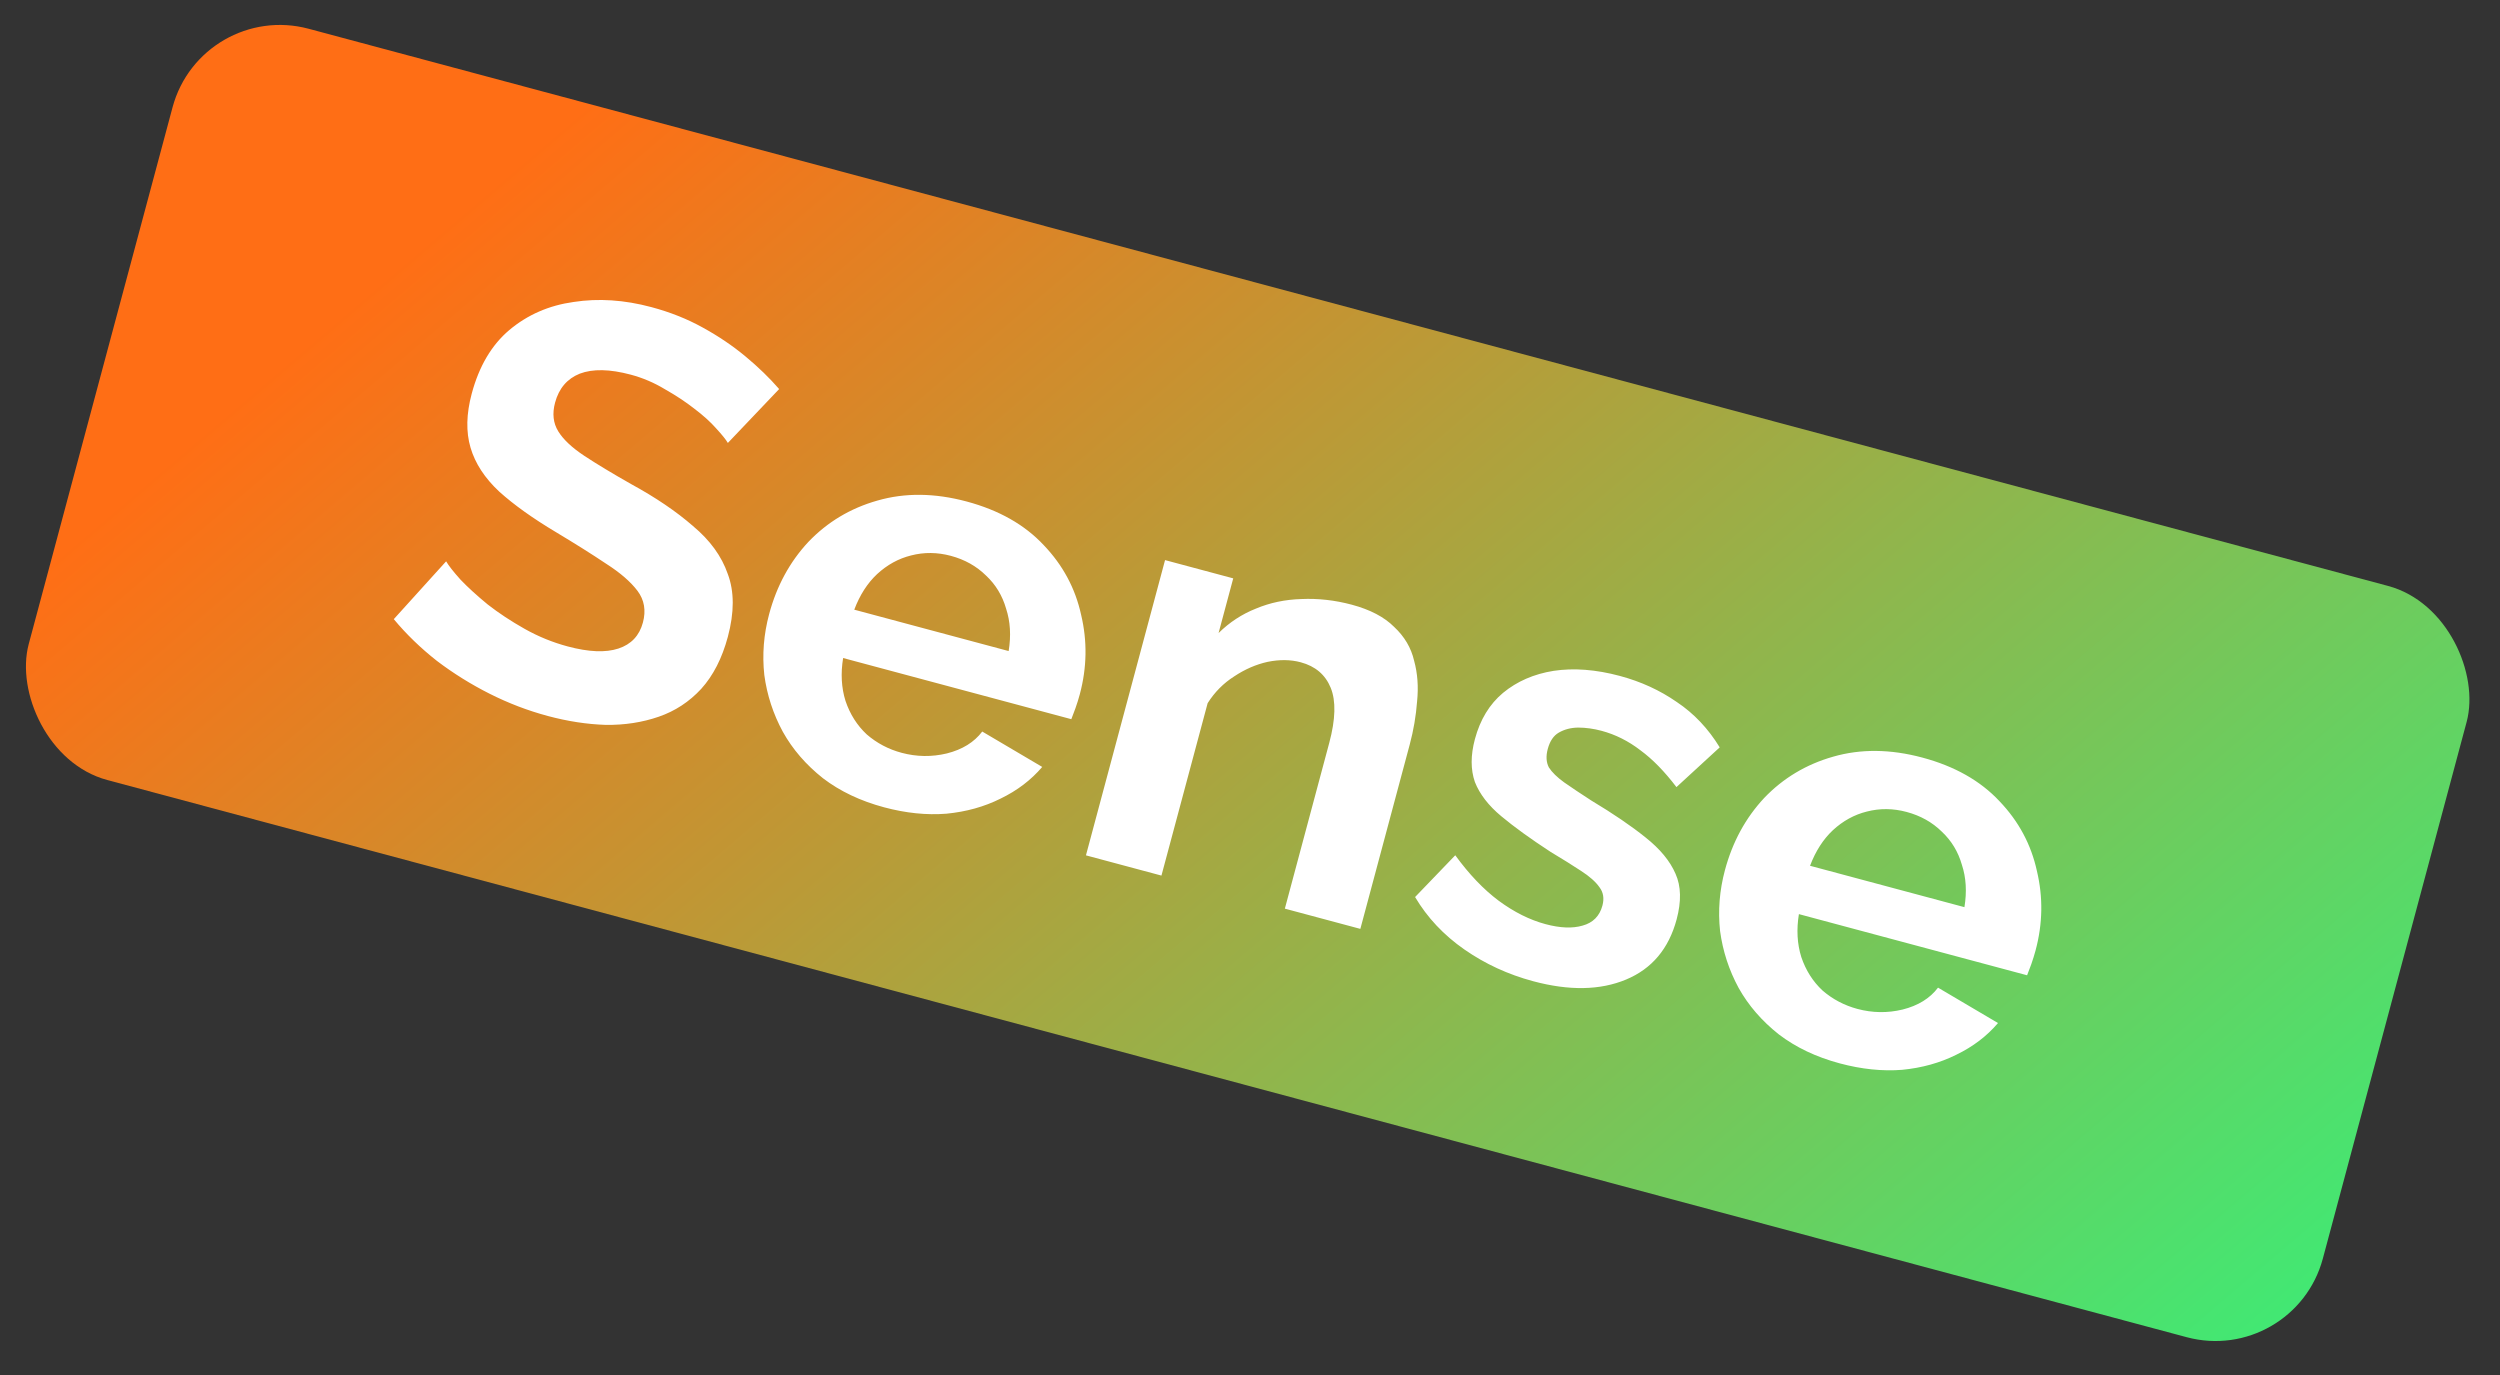
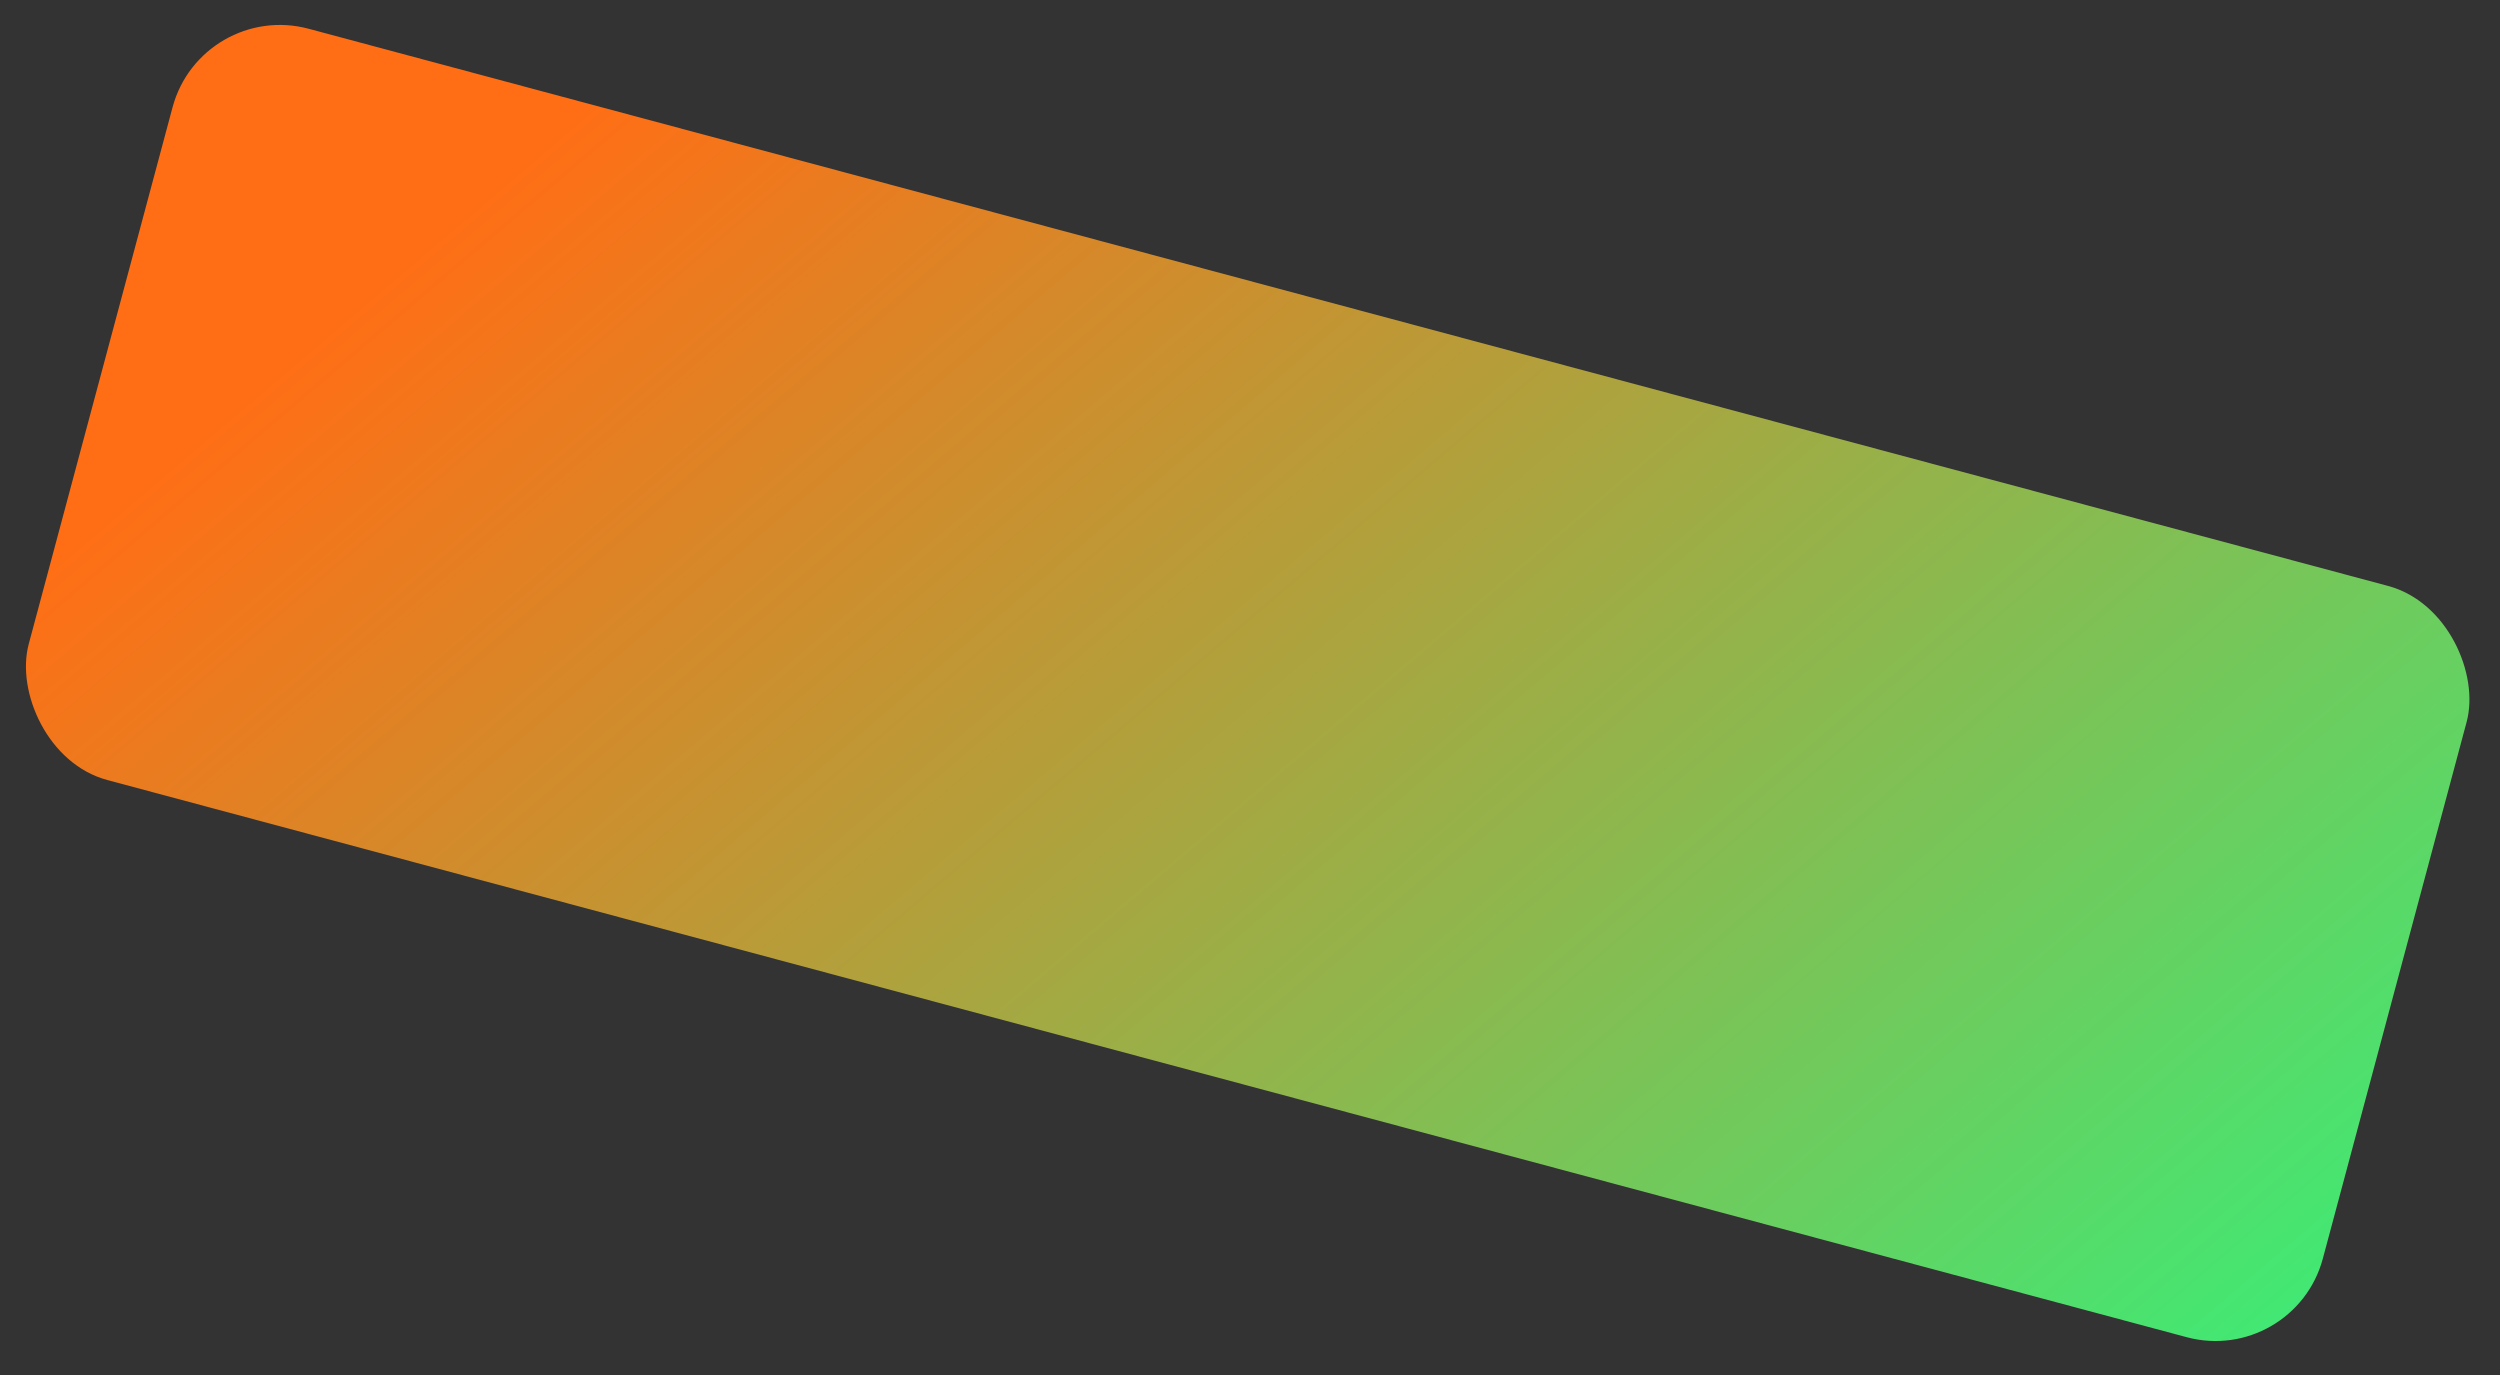
<svg xmlns="http://www.w3.org/2000/svg" width="180" height="99" viewBox="0 0 180 99" fill="none">
  <rect x="0" y="0" width="180" height="99" fill="#333333" stroke="none" />
  <rect x="14.494" width="171" height="56" rx="8" transform="rotate(15 14.494 0)" fill="url(#paint0_linear_846_17817)" />
-   <path d="M52.406 31.892C52.267 31.652 51.984 31.301 51.558 30.839C51.158 30.384 50.633 29.91 49.982 29.417C49.359 28.931 48.657 28.467 47.876 28.026C47.103 27.558 46.284 27.208 45.418 26.976C43.904 26.571 42.678 26.547 41.742 26.904C40.832 27.269 40.24 27.966 39.964 28.994C39.754 29.778 39.831 30.465 40.194 31.055C40.558 31.646 41.183 32.233 42.07 32.819C42.957 33.404 44.079 34.082 45.438 34.852C47.209 35.819 48.693 36.825 49.891 37.871C51.123 38.897 51.96 40.049 52.4 41.326C52.875 42.584 52.876 44.092 52.405 45.85C51.992 47.392 51.353 48.641 50.488 49.597C49.63 50.527 48.61 51.196 47.429 51.604C46.247 52.012 44.977 52.208 43.619 52.192C42.268 52.149 40.876 51.935 39.442 51.551C38.009 51.167 36.615 50.634 35.261 49.953C33.908 49.271 32.641 48.482 31.46 47.586C30.287 46.663 29.251 45.661 28.353 44.579L32.121 40.415C32.299 40.723 32.645 41.164 33.158 41.736C33.679 42.282 34.331 42.877 35.115 43.522C35.906 44.139 36.793 44.725 37.775 45.278C38.757 45.831 39.789 46.252 40.871 46.542C42.386 46.948 43.604 46.999 44.526 46.695C45.448 46.392 46.036 45.767 46.29 44.82C46.522 43.955 46.392 43.195 45.9 42.541C45.408 41.888 44.655 41.237 43.641 40.588C42.633 39.912 41.43 39.155 40.032 38.317C38.357 37.317 36.995 36.343 35.944 35.395C34.901 34.42 34.213 33.366 33.879 32.233C33.544 31.1 33.573 29.803 33.964 28.343C34.493 26.368 35.395 24.841 36.67 23.763C37.979 22.664 39.522 21.99 41.299 21.742C43.083 21.466 44.948 21.589 46.896 22.111C48.248 22.473 49.479 22.963 50.59 23.579C51.727 24.203 52.758 24.899 53.682 25.669C54.606 26.438 55.412 27.219 56.098 28.012L52.406 31.892ZM63.651 58.125C61.947 57.668 60.482 56.971 59.255 56.034C58.035 55.069 57.072 53.956 56.367 52.694C55.668 51.406 55.223 50.04 55.03 48.597C54.871 47.134 54.987 45.672 55.379 44.212C55.922 42.183 56.865 40.45 58.207 39.012C59.575 37.582 61.232 36.591 63.177 36.04C65.157 35.468 67.296 35.491 69.595 36.107C71.921 36.73 73.771 37.777 75.145 39.246C76.527 40.689 77.426 42.365 77.842 44.274C78.292 46.163 78.26 48.067 77.746 49.987C77.659 50.312 77.555 50.647 77.433 50.991C77.319 51.308 77.22 51.571 77.135 51.781L60.705 47.378C60.523 48.489 60.58 49.519 60.877 50.468C61.2 51.424 61.71 52.227 62.405 52.877C63.135 53.508 63.973 53.95 64.92 54.203C66.001 54.493 67.085 54.508 68.169 54.248C69.287 53.968 70.138 53.442 70.722 52.671L75.04 55.219C74.236 56.163 73.235 56.924 72.036 57.502C70.865 58.087 69.565 58.449 68.136 58.587C66.715 58.699 65.22 58.545 63.651 58.125ZM61.507 43.897L72.623 46.876C72.804 45.765 72.743 44.748 72.44 43.826C72.17 42.884 71.688 42.088 70.992 41.438C70.304 40.761 69.46 40.288 68.459 40.02C67.485 39.759 66.531 39.75 65.597 39.992C64.696 40.215 63.881 40.663 63.149 41.337C62.452 41.991 61.905 42.844 61.507 43.897ZM97.945 66.879L92.509 65.422L95.704 53.495C96.161 51.791 96.197 50.467 95.812 49.524C95.427 48.58 94.707 47.967 93.653 47.684C92.922 47.488 92.128 47.478 91.269 47.654C90.437 47.837 89.633 48.187 88.857 48.704C88.088 49.193 87.453 49.835 86.95 50.628L83.624 63.042L78.188 61.585L83.884 40.327L88.793 41.642L87.738 45.578C88.526 44.803 89.422 44.217 90.427 43.819C91.439 43.395 92.53 43.165 93.699 43.131C94.902 43.076 96.112 43.212 97.329 43.538C98.654 43.893 99.671 44.427 100.379 45.138C101.121 45.83 101.6 46.639 101.815 47.567C102.065 48.474 102.137 49.45 102.031 50.494C101.952 51.546 101.775 52.585 101.499 53.613L97.945 66.879ZM110.393 70.649C108.581 70.164 106.929 69.402 105.439 68.365C103.949 67.328 102.764 66.069 101.886 64.587L104.779 61.579C105.775 62.947 106.816 64.038 107.903 64.851C109.016 65.671 110.141 66.234 111.277 66.538C112.332 66.821 113.221 66.856 113.944 66.644C114.695 66.439 115.172 65.958 115.375 65.201C115.512 64.687 115.442 64.248 115.163 63.883C114.891 63.491 114.446 63.097 113.827 62.699C113.236 62.309 112.504 61.852 111.63 61.328C110.199 60.394 109.021 59.542 108.097 58.772C107.172 58.003 106.537 57.18 106.192 56.305C105.881 55.41 105.882 54.381 106.193 53.218C106.57 51.812 107.244 50.703 108.215 49.89C109.221 49.058 110.436 48.529 111.859 48.301C113.309 48.081 114.9 48.203 116.631 48.667C118.145 49.072 119.514 49.7 120.735 50.549C121.965 51.371 122.992 52.458 123.819 53.81L120.704 56.672C119.847 55.543 118.982 54.659 118.11 54.02C117.245 53.353 116.312 52.886 115.311 52.618C114.743 52.466 114.184 52.388 113.634 52.386C113.111 52.391 112.644 52.512 112.232 52.749C111.855 52.967 111.59 53.36 111.438 53.928C111.3 54.442 111.327 54.884 111.518 55.254C111.743 55.604 112.11 55.963 112.62 56.332C113.157 56.708 113.809 57.143 114.575 57.638C116.148 58.582 117.448 59.466 118.473 60.291C119.525 61.124 120.247 61.999 120.64 62.916C121.039 63.805 121.065 64.899 120.717 66.198C120.151 68.307 118.939 69.75 117.078 70.527C115.218 71.304 112.989 71.345 110.393 70.649ZM132.468 76.564C130.764 76.108 129.299 75.411 128.071 74.473C126.851 73.508 125.889 72.395 125.183 71.134C124.485 69.845 124.039 68.479 123.846 67.036C123.687 65.573 123.804 64.111 124.195 62.651C124.739 60.623 125.681 58.889 127.023 57.452C128.392 56.021 130.049 55.03 131.994 54.479C133.973 53.908 136.112 53.93 138.411 54.546C140.737 55.169 142.587 56.216 143.962 57.686C145.343 59.129 146.242 60.804 146.658 62.713C147.109 64.602 147.077 66.507 146.562 68.427C146.475 68.751 146.371 69.086 146.25 69.43C146.136 69.748 146.036 70.011 145.951 70.22L129.521 65.817C129.339 66.928 129.397 67.958 129.693 68.907C130.017 69.864 130.526 70.667 131.222 71.317C131.951 71.947 132.79 72.389 133.736 72.643C134.818 72.933 135.901 72.948 136.985 72.687C138.104 72.407 138.955 71.882 139.538 71.11L143.856 73.659C143.052 74.603 142.051 75.364 140.853 75.941C139.682 76.526 138.382 76.888 136.953 77.027C135.532 77.139 134.037 76.984 132.468 76.564ZM130.323 62.336L141.439 65.315C141.621 64.204 141.56 63.188 141.256 62.266C140.987 61.324 140.504 60.528 139.809 59.878C139.121 59.2 138.276 58.728 137.276 58.46C136.302 58.199 135.348 58.19 134.413 58.432C133.513 58.654 132.697 59.102 131.966 59.776C131.269 60.43 130.721 61.283 130.323 62.336Z" fill="white" />
  <defs>
    <linearGradient id="paint0_linear_846_17817" x1="44.523" y1="-1.909" x2="187.637" y2="96.741" gradientUnits="userSpaceOnUse">
      <stop stop-color="#FF6E15" />
      <stop offset="1" stop-color="#1EFF85" />
    </linearGradient>
  </defs>
</svg>